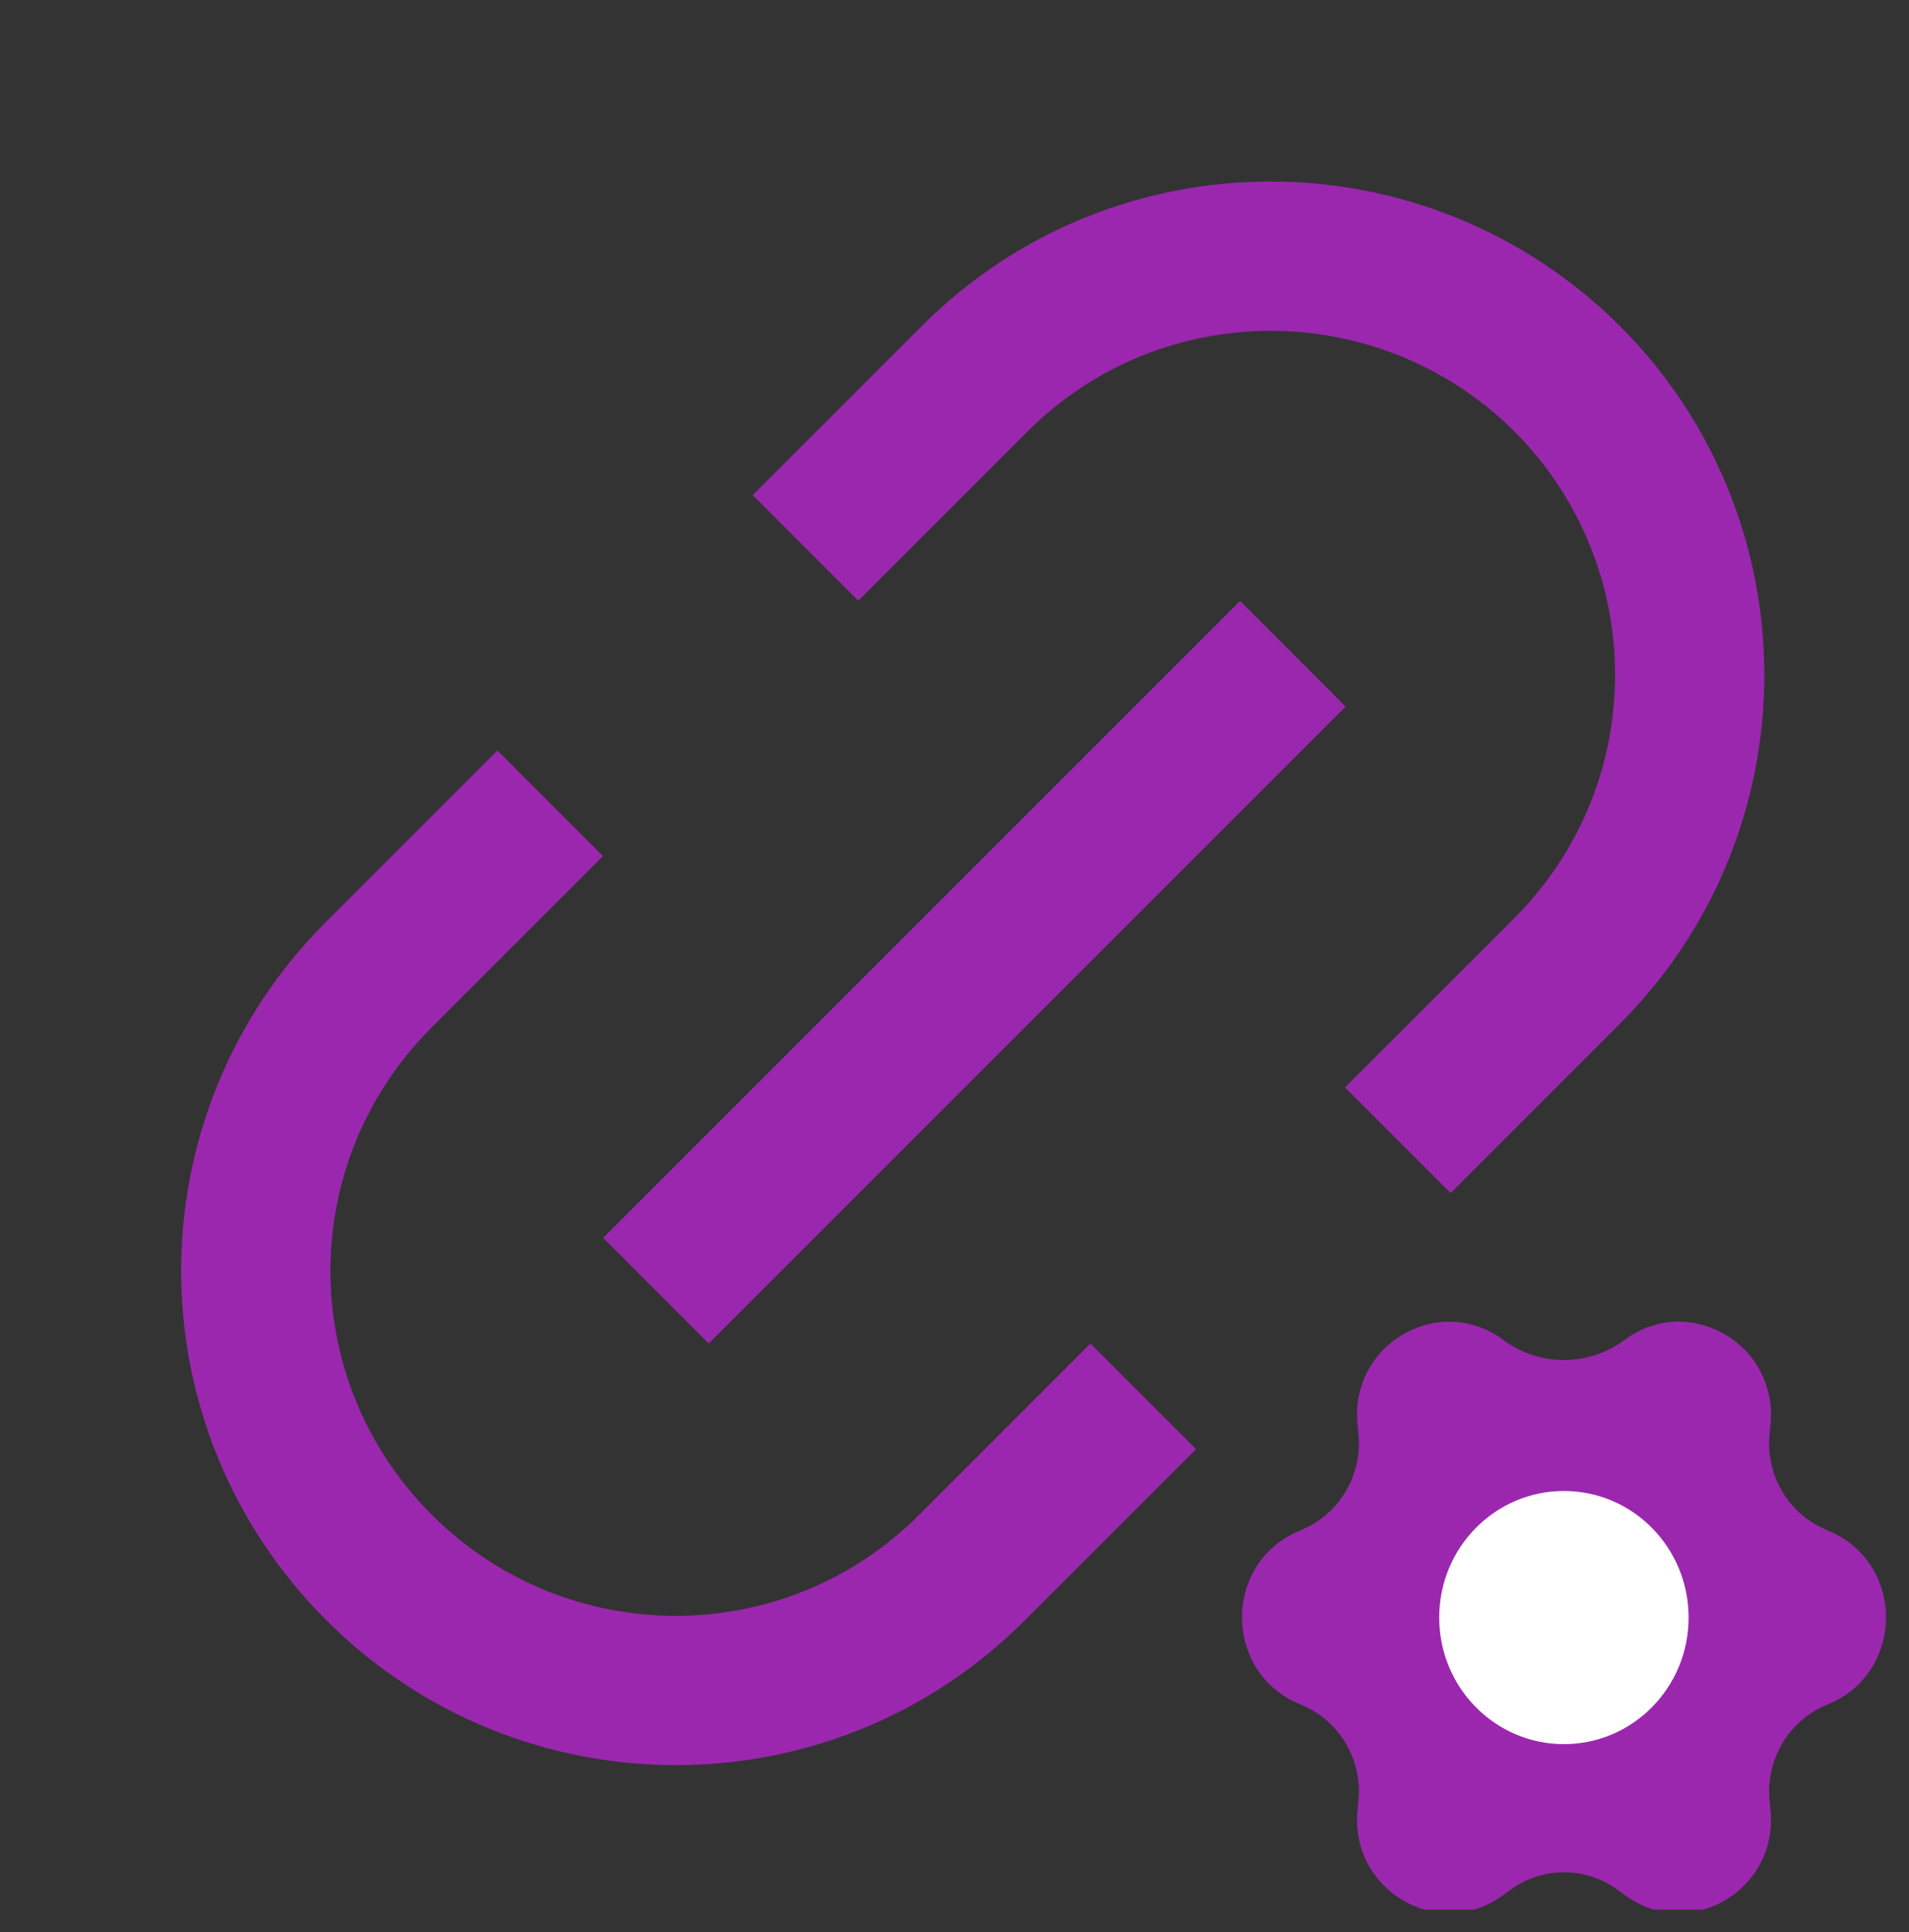
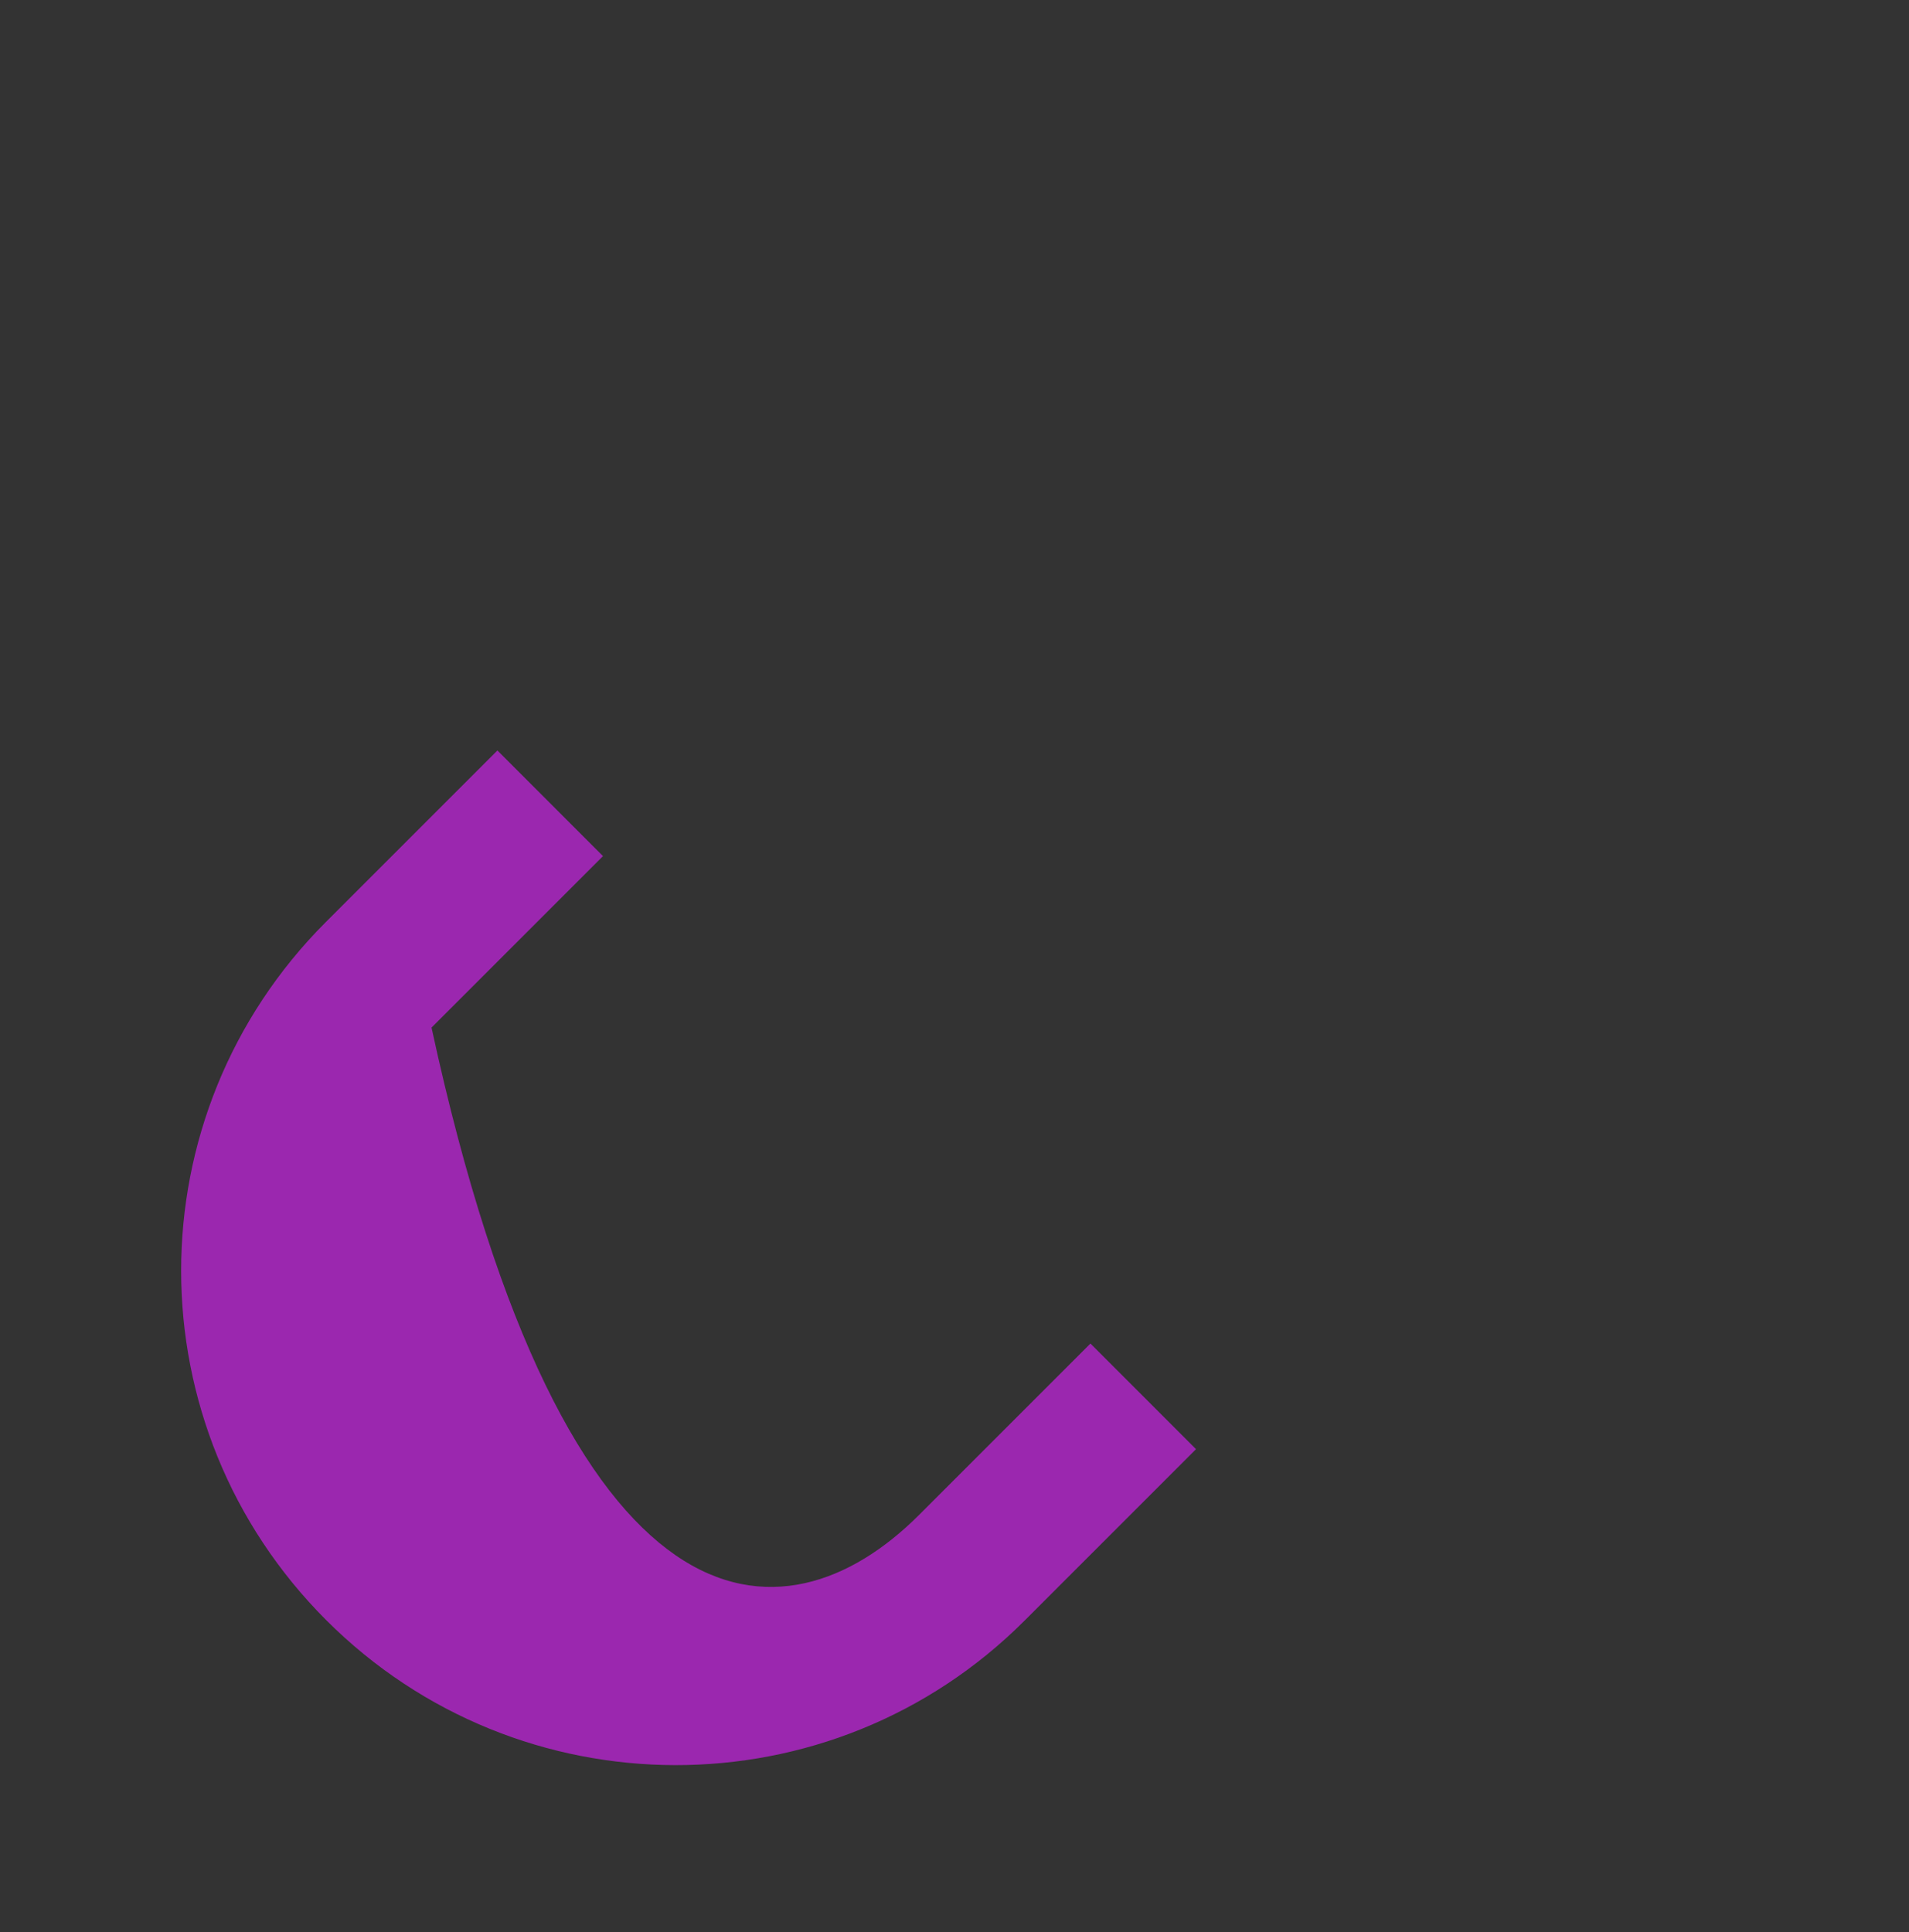
<svg xmlns="http://www.w3.org/2000/svg" width="83" height="84" viewBox="0 0 83 84" fill="none">
  <rect x="0" y="0" width="83" height="84" fill="#333333" stroke="none" />
  <g clip-path="url(#clip0_3195_196413)">
-     <path fill-rule="evenodd" clip-rule="evenodd" d="M32.727 21.525L40.085 14.167C48.454 5.798 61.996 5.813 70.4 14.142L70.411 14.152C78.823 22.564 78.791 36.147 70.428 44.51L63.07 51.869L58.478 47.277L65.837 39.919C71.673 34.083 71.694 24.613 65.83 18.743C59.952 12.925 50.507 12.928 44.676 18.759L37.318 26.117L32.727 21.525Z" fill="#9B27AF" />
-     <path fill-rule="evenodd" clip-rule="evenodd" d="M14.188 70.442C5.779 62.033 5.771 48.483 14.17 40.084L21.626 32.628L26.217 37.22L18.762 44.675C12.896 50.541 12.901 59.983 18.774 65.855C24.618 71.7 34.092 71.73 39.954 65.868L47.41 58.412L52.001 63.004L44.546 70.459C36.143 78.862 22.56 78.814 14.188 70.442Z" fill="#9B27AF" />
-     <path fill-rule="evenodd" clip-rule="evenodd" d="M58.505 30.719L30.814 58.41L26.223 53.818L53.914 26.127L58.505 30.719Z" fill="#9B27AF" />
-     <path fill-rule="evenodd" clip-rule="evenodd" d="M70.631 58.256C73.439 56.171 77.353 58.459 76.973 61.972L76.94 62.311C76.753 64.071 77.707 65.757 79.307 66.467L79.614 66.603C82.795 68.031 82.795 72.614 79.614 74.036L79.307 74.171C77.713 74.889 76.753 76.567 76.94 78.328L76.973 78.666C77.347 82.179 73.439 84.468 70.631 82.382L70.364 82.186C68.957 81.137 67.043 81.137 65.636 82.186L65.369 82.382C62.561 84.468 58.647 82.179 59.027 78.666L59.06 78.328C59.247 76.567 58.293 74.882 56.693 74.171L56.386 74.036C53.205 72.607 53.205 68.024 56.386 66.603L56.693 66.467C58.286 65.75 59.247 64.071 59.06 62.311L59.027 61.972C58.64 58.466 62.555 56.171 65.362 58.256C66.93 59.42 69.057 59.42 70.631 58.256Z" fill="#9B27AF" />
-     <path d="M67.996 75.829C70.991 75.829 73.418 73.365 73.418 70.326C73.418 67.286 70.991 64.822 67.996 64.822C65.002 64.822 62.574 67.286 62.574 70.326C62.574 73.365 65.002 75.829 67.996 75.829Z" fill="white" />
+     <path fill-rule="evenodd" clip-rule="evenodd" d="M14.188 70.442C5.779 62.033 5.771 48.483 14.17 40.084L21.626 32.628L26.217 37.22L18.762 44.675C24.618 71.7 34.092 71.73 39.954 65.868L47.41 58.412L52.001 63.004L44.546 70.459C36.143 78.862 22.56 78.814 14.188 70.442Z" fill="#9B27AF" />
  </g>
  <defs>
    <clipPath id="clip0_3195_196413">
      <rect width="82.156" height="82.25" fill="white" transform="translate(0.508 0.775)" />
    </clipPath>
  </defs>
</svg>